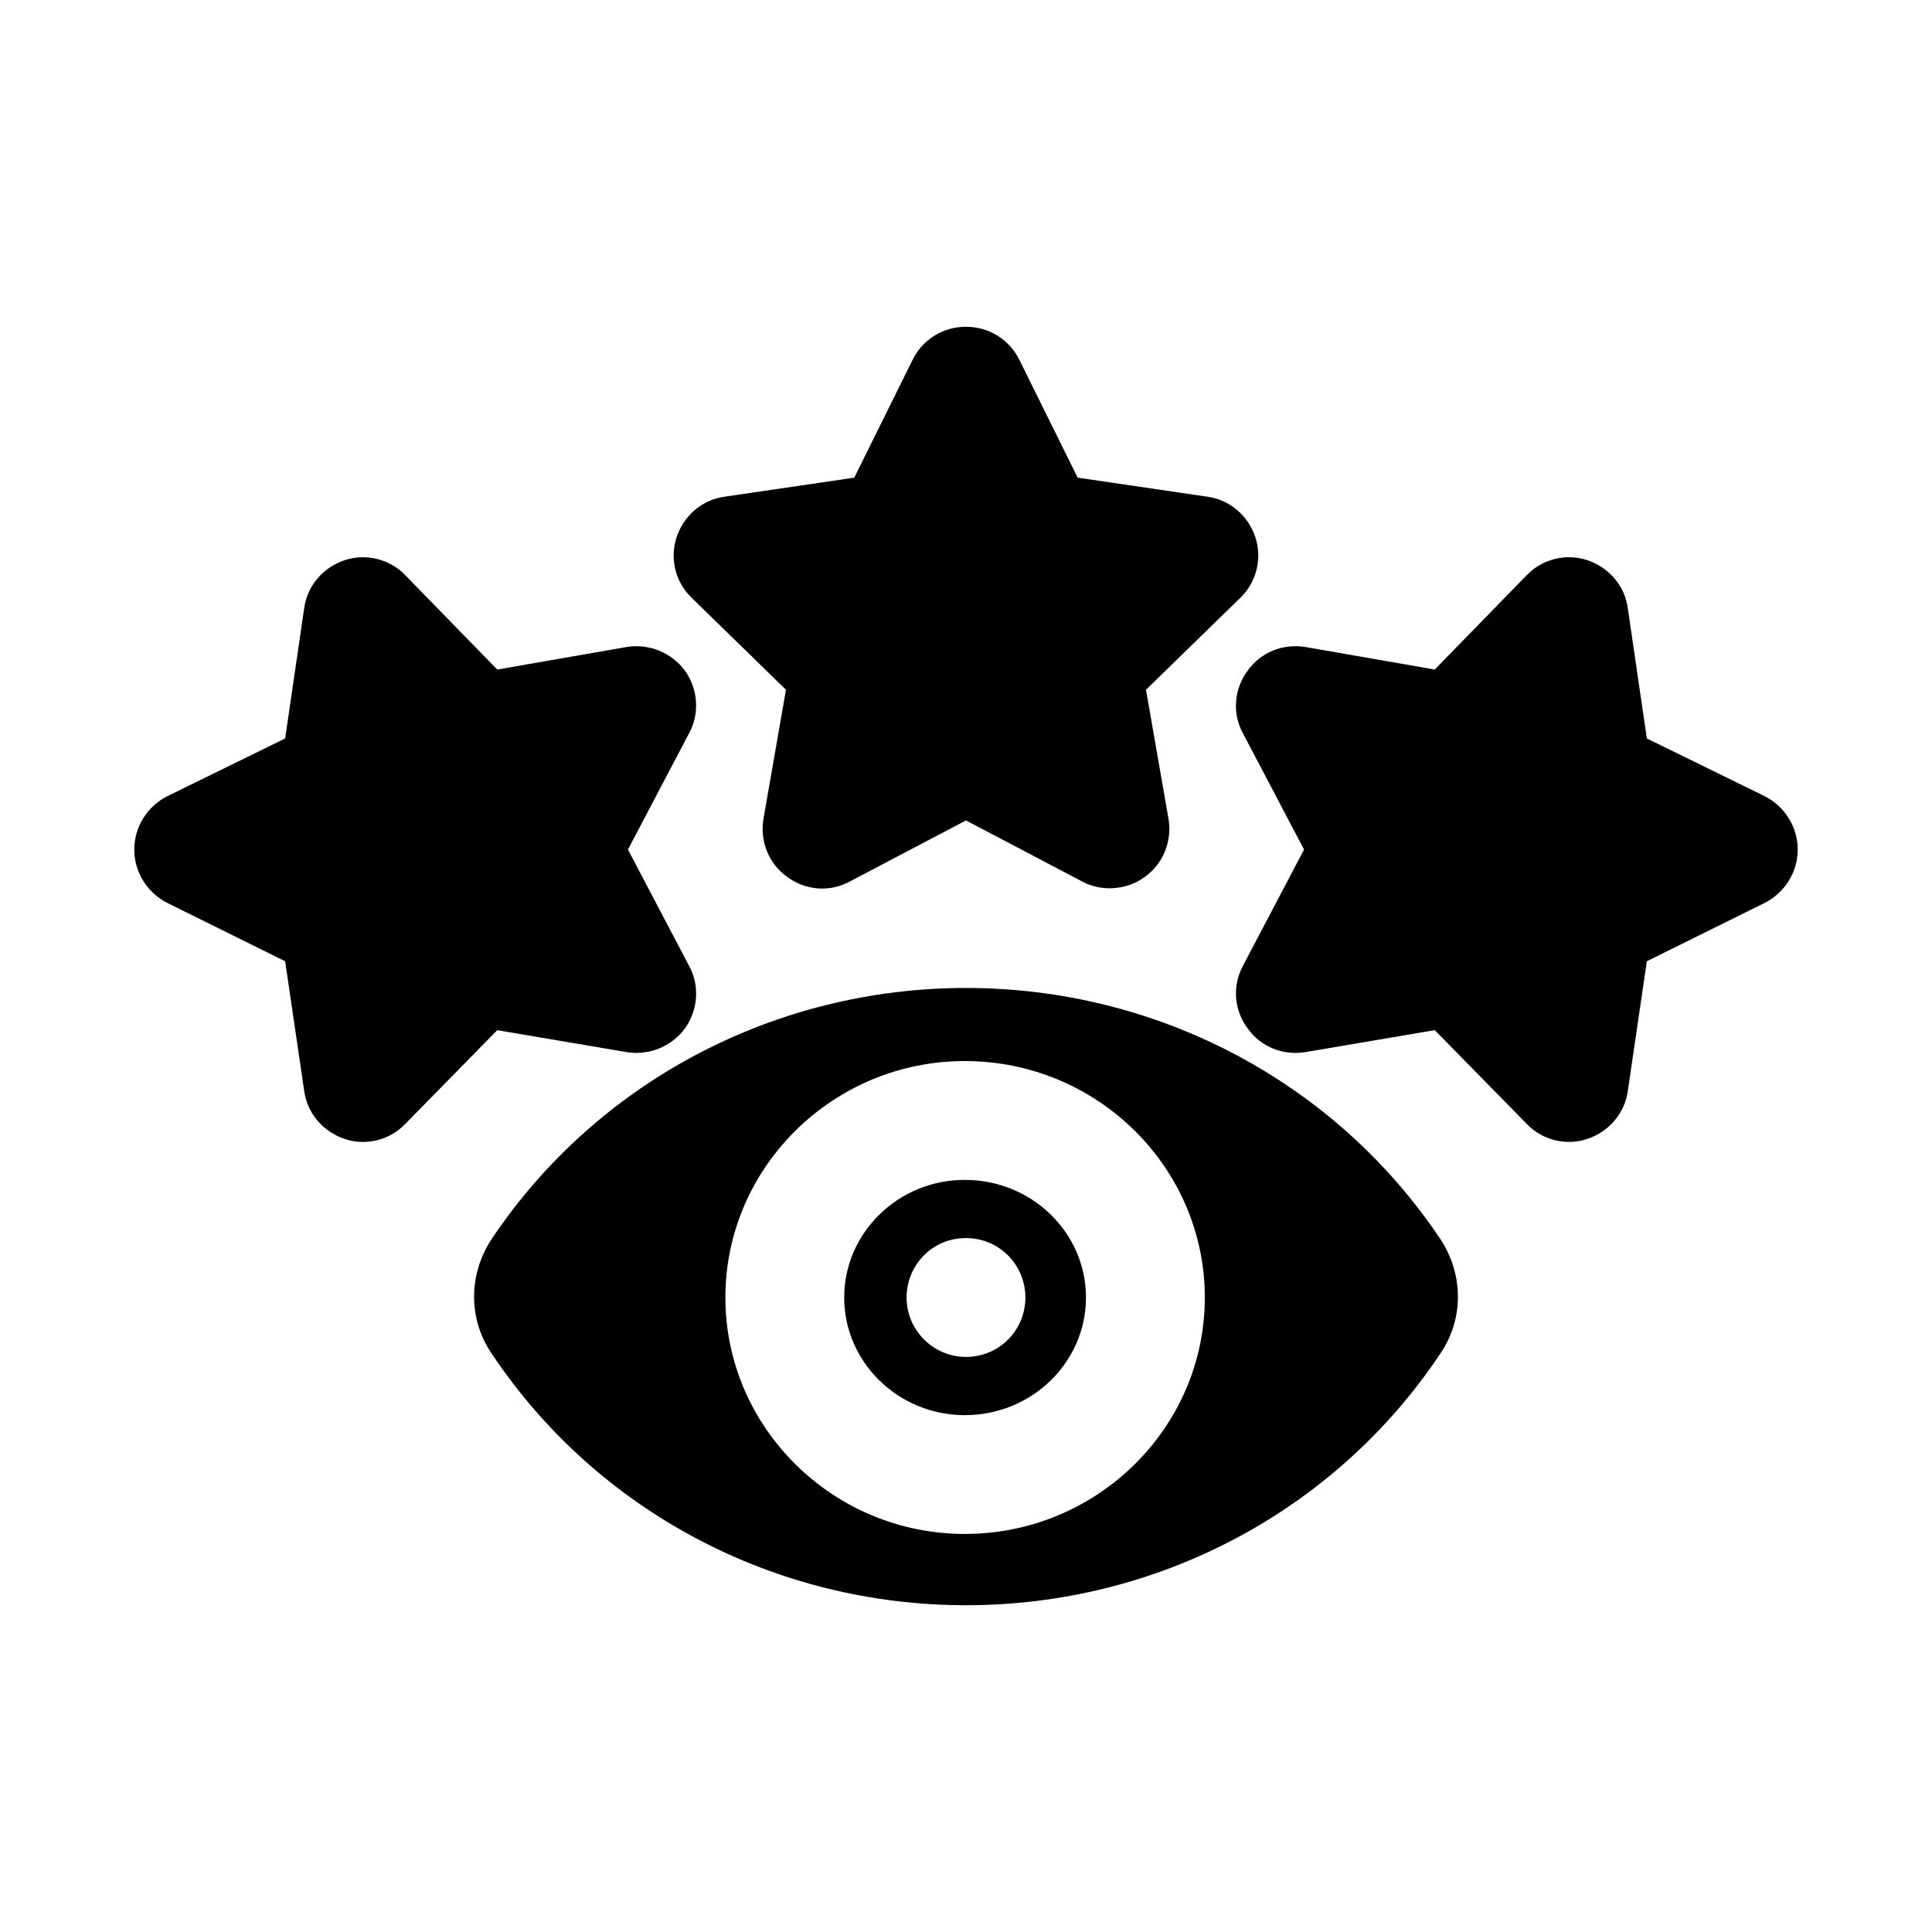
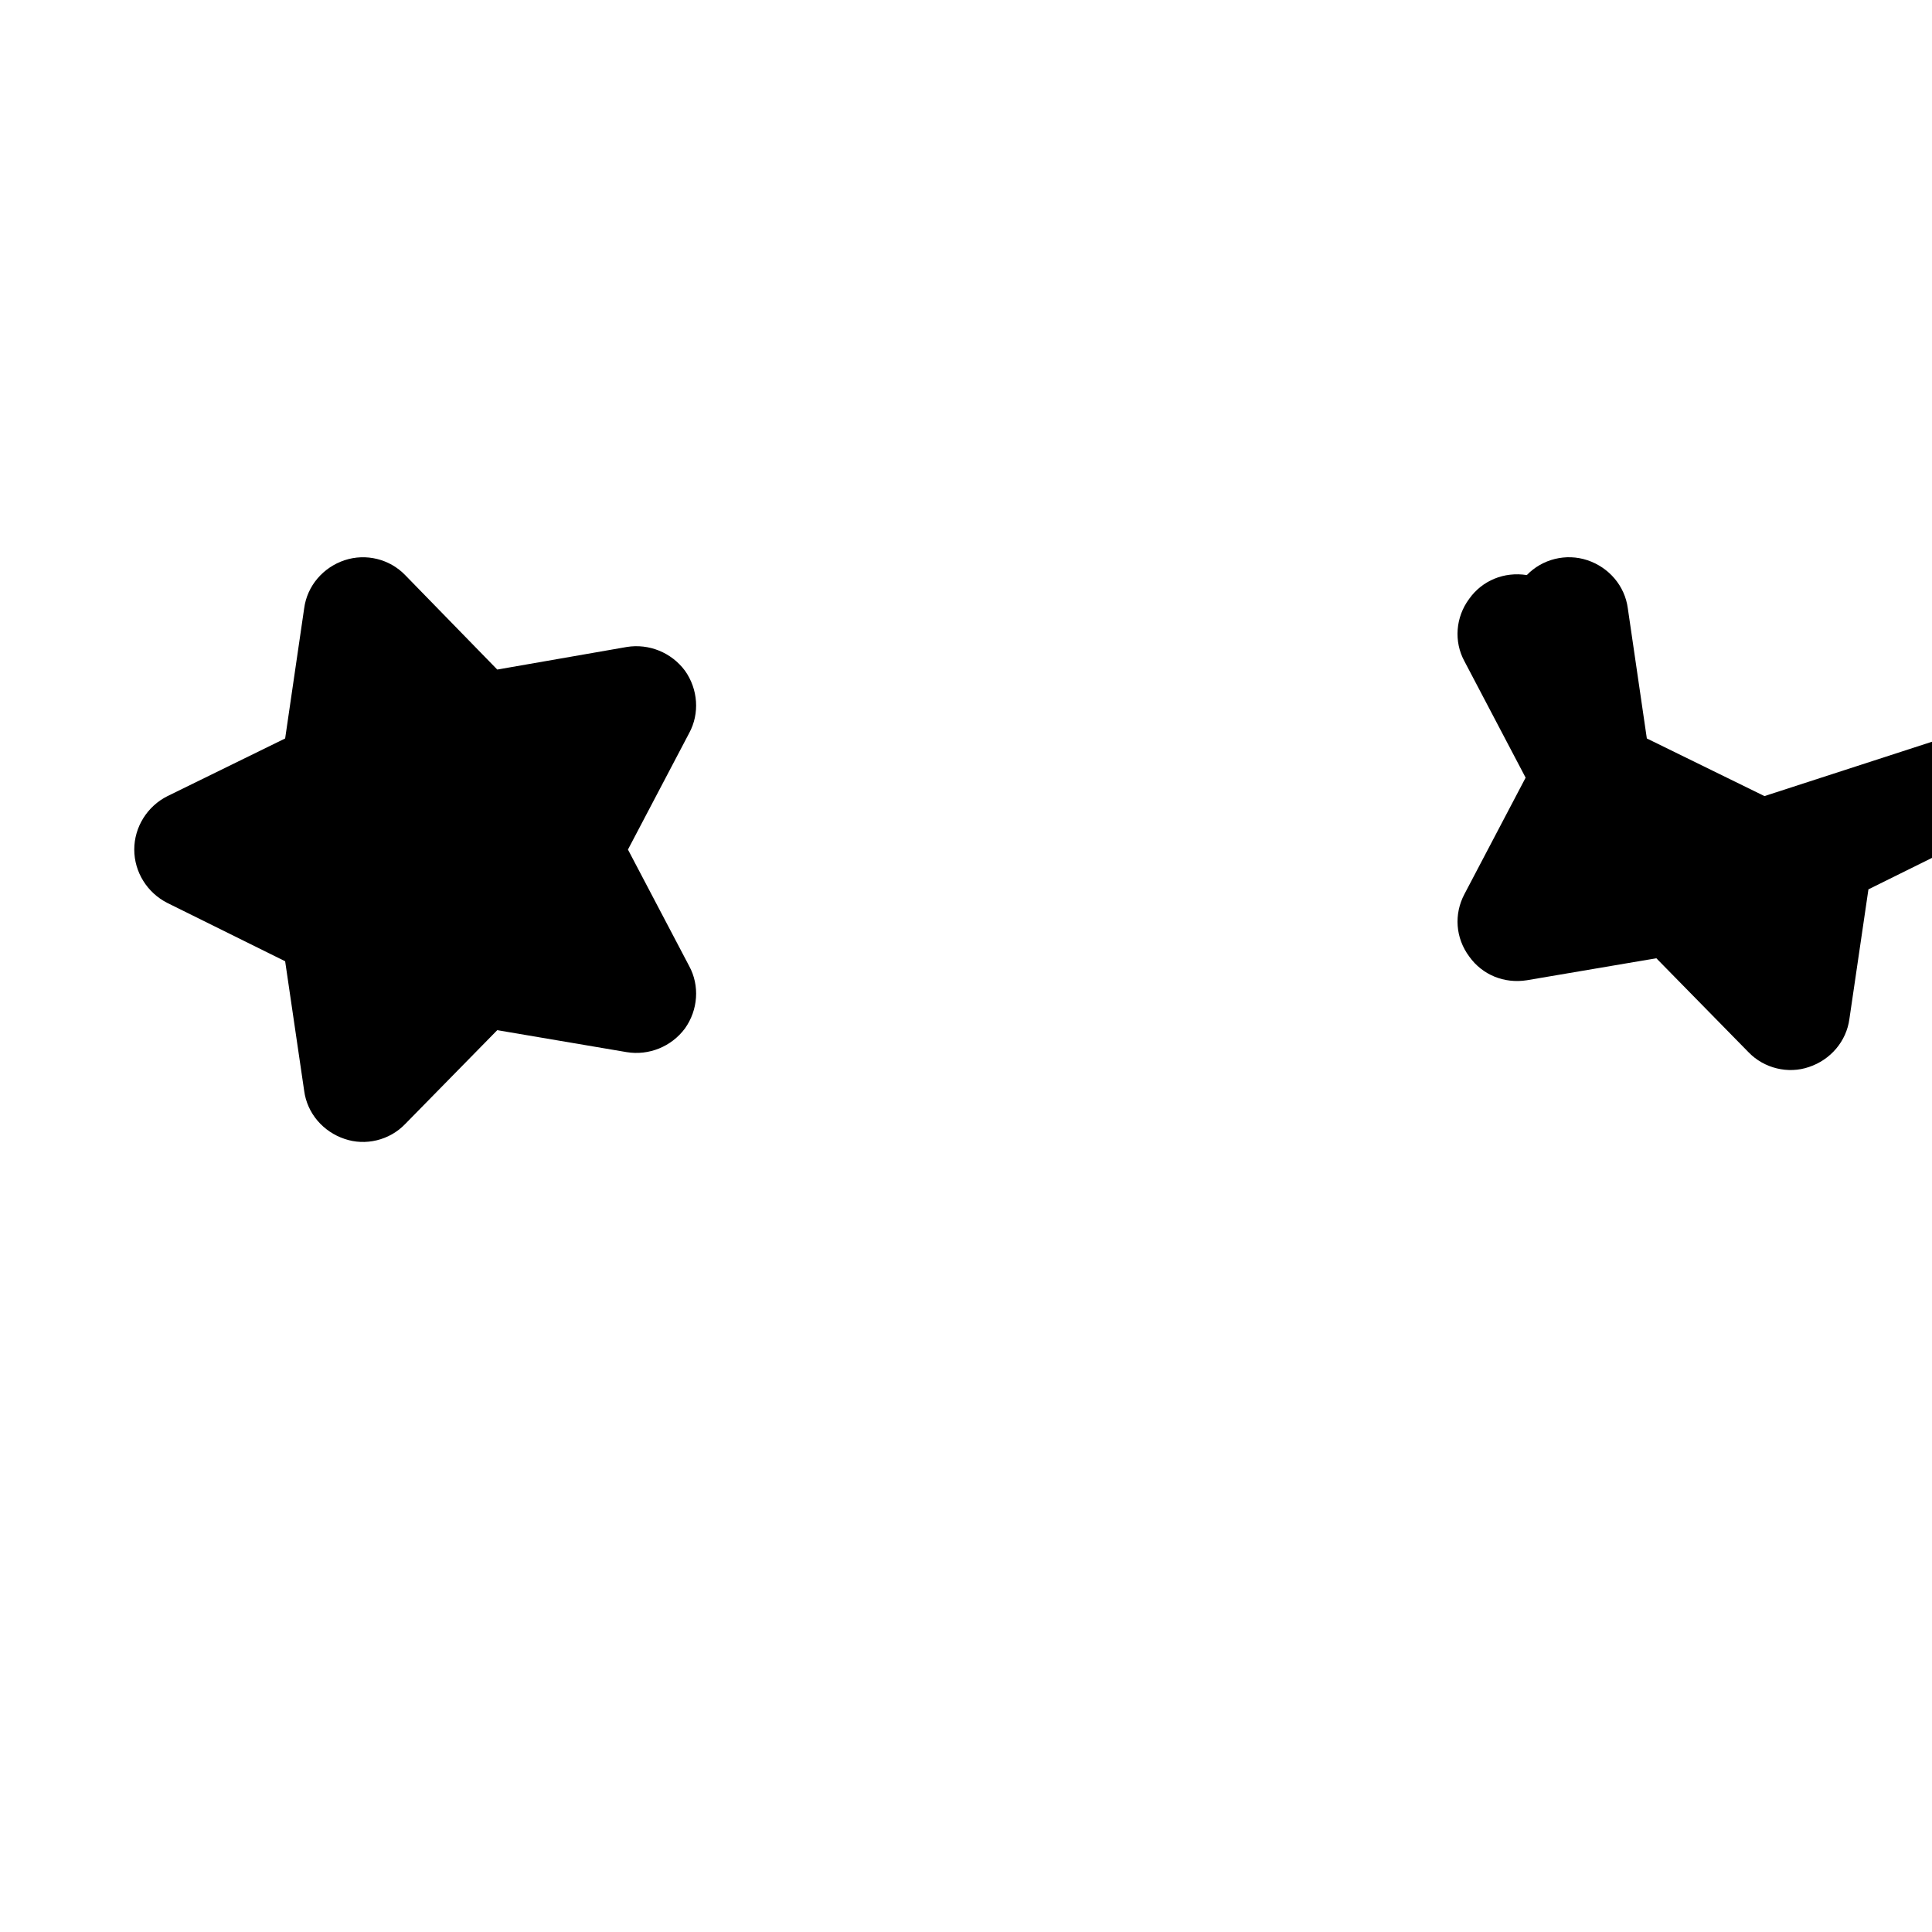
<svg xmlns="http://www.w3.org/2000/svg" fill="#000000" width="800px" height="800px" version="1.1" viewBox="144 144 512 512">
  <g>
-     <path d="m611.6 354.97-31.172-15.273-5.039-34.48c-0.785-5.984-5.039-10.863-10.707-12.754-5.668-1.891-11.965-0.316-16.059 3.938l-24.402 25.035-34.32-5.984c-5.984-0.945-11.809 1.418-15.273 6.297-3.621 4.879-4.094 11.336-1.262 16.531l16.219 30.859-16.215 30.859c-2.832 5.352-2.359 11.652 1.262 16.531 3.465 4.879 9.289 7.242 15.273 6.297l34.32-5.828 24.402 24.875c4.148 4.332 10.566 5.844 16.059 3.938 5.668-1.891 9.918-6.769 10.707-12.754l5.039-34.32 31.172-15.43c5.352-2.676 8.812-8.188 8.812-14.168 0-5.984-3.461-11.492-8.816-14.168z" />
+     <path d="m611.6 354.97-31.172-15.273-5.039-34.48c-0.785-5.984-5.039-10.863-10.707-12.754-5.668-1.891-11.965-0.316-16.059 3.938c-5.984-0.945-11.809 1.418-15.273 6.297-3.621 4.879-4.094 11.336-1.262 16.531l16.219 30.859-16.215 30.859c-2.832 5.352-2.359 11.652 1.262 16.531 3.465 4.879 9.289 7.242 15.273 6.297l34.32-5.828 24.402 24.875c4.148 4.332 10.566 5.844 16.059 3.938 5.668-1.891 9.918-6.769 10.707-12.754l5.039-34.32 31.172-15.43c5.352-2.676 8.812-8.188 8.812-14.168 0-5.984-3.461-11.492-8.816-14.168z" />
    <path d="m310.1 422.83c5.824 0.945 11.809-1.418 15.43-6.297 3.465-4.879 3.938-11.336 1.102-16.531l-16.219-30.859 16.219-30.859c2.832-5.195 2.359-11.652-1.102-16.531-3.621-4.879-9.605-7.242-15.43-6.297l-34.32 5.984-24.406-25.035c-4.094-4.25-10.391-5.824-16.059-3.938-5.668 1.891-9.918 6.769-10.707 12.754l-5.039 34.48-31.172 15.273c-5.352 2.676-8.816 8.184-8.816 14.168s3.465 11.492 8.816 14.172l31.172 15.43 5.039 34.32c0.785 5.984 5.039 10.863 10.707 12.754 5.496 1.906 11.91 0.398 16.059-3.938l24.402-24.875z" />
-     <path d="m399.68 456.68c-17.633 0-31.961 14.012-31.961 31.172s14.328 31.176 31.961 31.176c17.789 0 32.117-14.012 32.117-31.176 0-17.16-14.328-31.172-32.117-31.172zm0.316 46.918c-8.66 0-15.742-7.086-15.742-15.742 0-8.66 6.926-15.742 15.586-15.742l0.156-0.004c8.816 0 15.742 7.086 15.742 15.742 0 8.66-6.926 15.746-15.742 15.746z" />
-     <path d="m400 405.82c-50.695 0-97.77 24.875-125.64 66.438-6.297 9.445-6.297 21.414 0 30.543 27.863 41.723 74.941 66.602 125.64 66.602s97.77-24.875 125.64-66.598c6.297-9.129 6.297-21.098 0-30.543-27.867-41.566-74.941-66.441-125.64-66.441zm-0.316 144.69c-34.953 0-63.449-28.184-63.449-62.66 0-34.48 28.496-62.66 63.449-62.66 35.109 0 63.605 28.184 63.605 62.66 0 34.477-28.496 62.66-63.605 62.66z" />
-     <path d="m352.29 326.79-5.981 34.32c-0.945 5.824 1.418 11.809 6.297 15.273 4.879 3.621 11.336 4.094 16.531 1.258l30.859-16.215 30.859 16.215c5.117 2.75 11.863 2.238 16.531-1.258 4.879-3.465 7.242-9.445 6.297-15.273l-5.981-34.32 25.031-24.402c4.25-4.094 5.824-10.391 3.938-16.059-1.895-5.668-6.773-9.922-12.758-10.707l-34.32-5.039-15.43-31.172c-2.676-5.512-8.188-8.816-14.168-8.816-5.984 0-11.492 3.305-14.172 8.816l-15.43 31.172-34.32 5.039c-5.984 0.785-10.863 5.039-12.754 10.703-1.891 5.668-0.316 11.965 3.938 16.059z" />
  </g>
</svg>